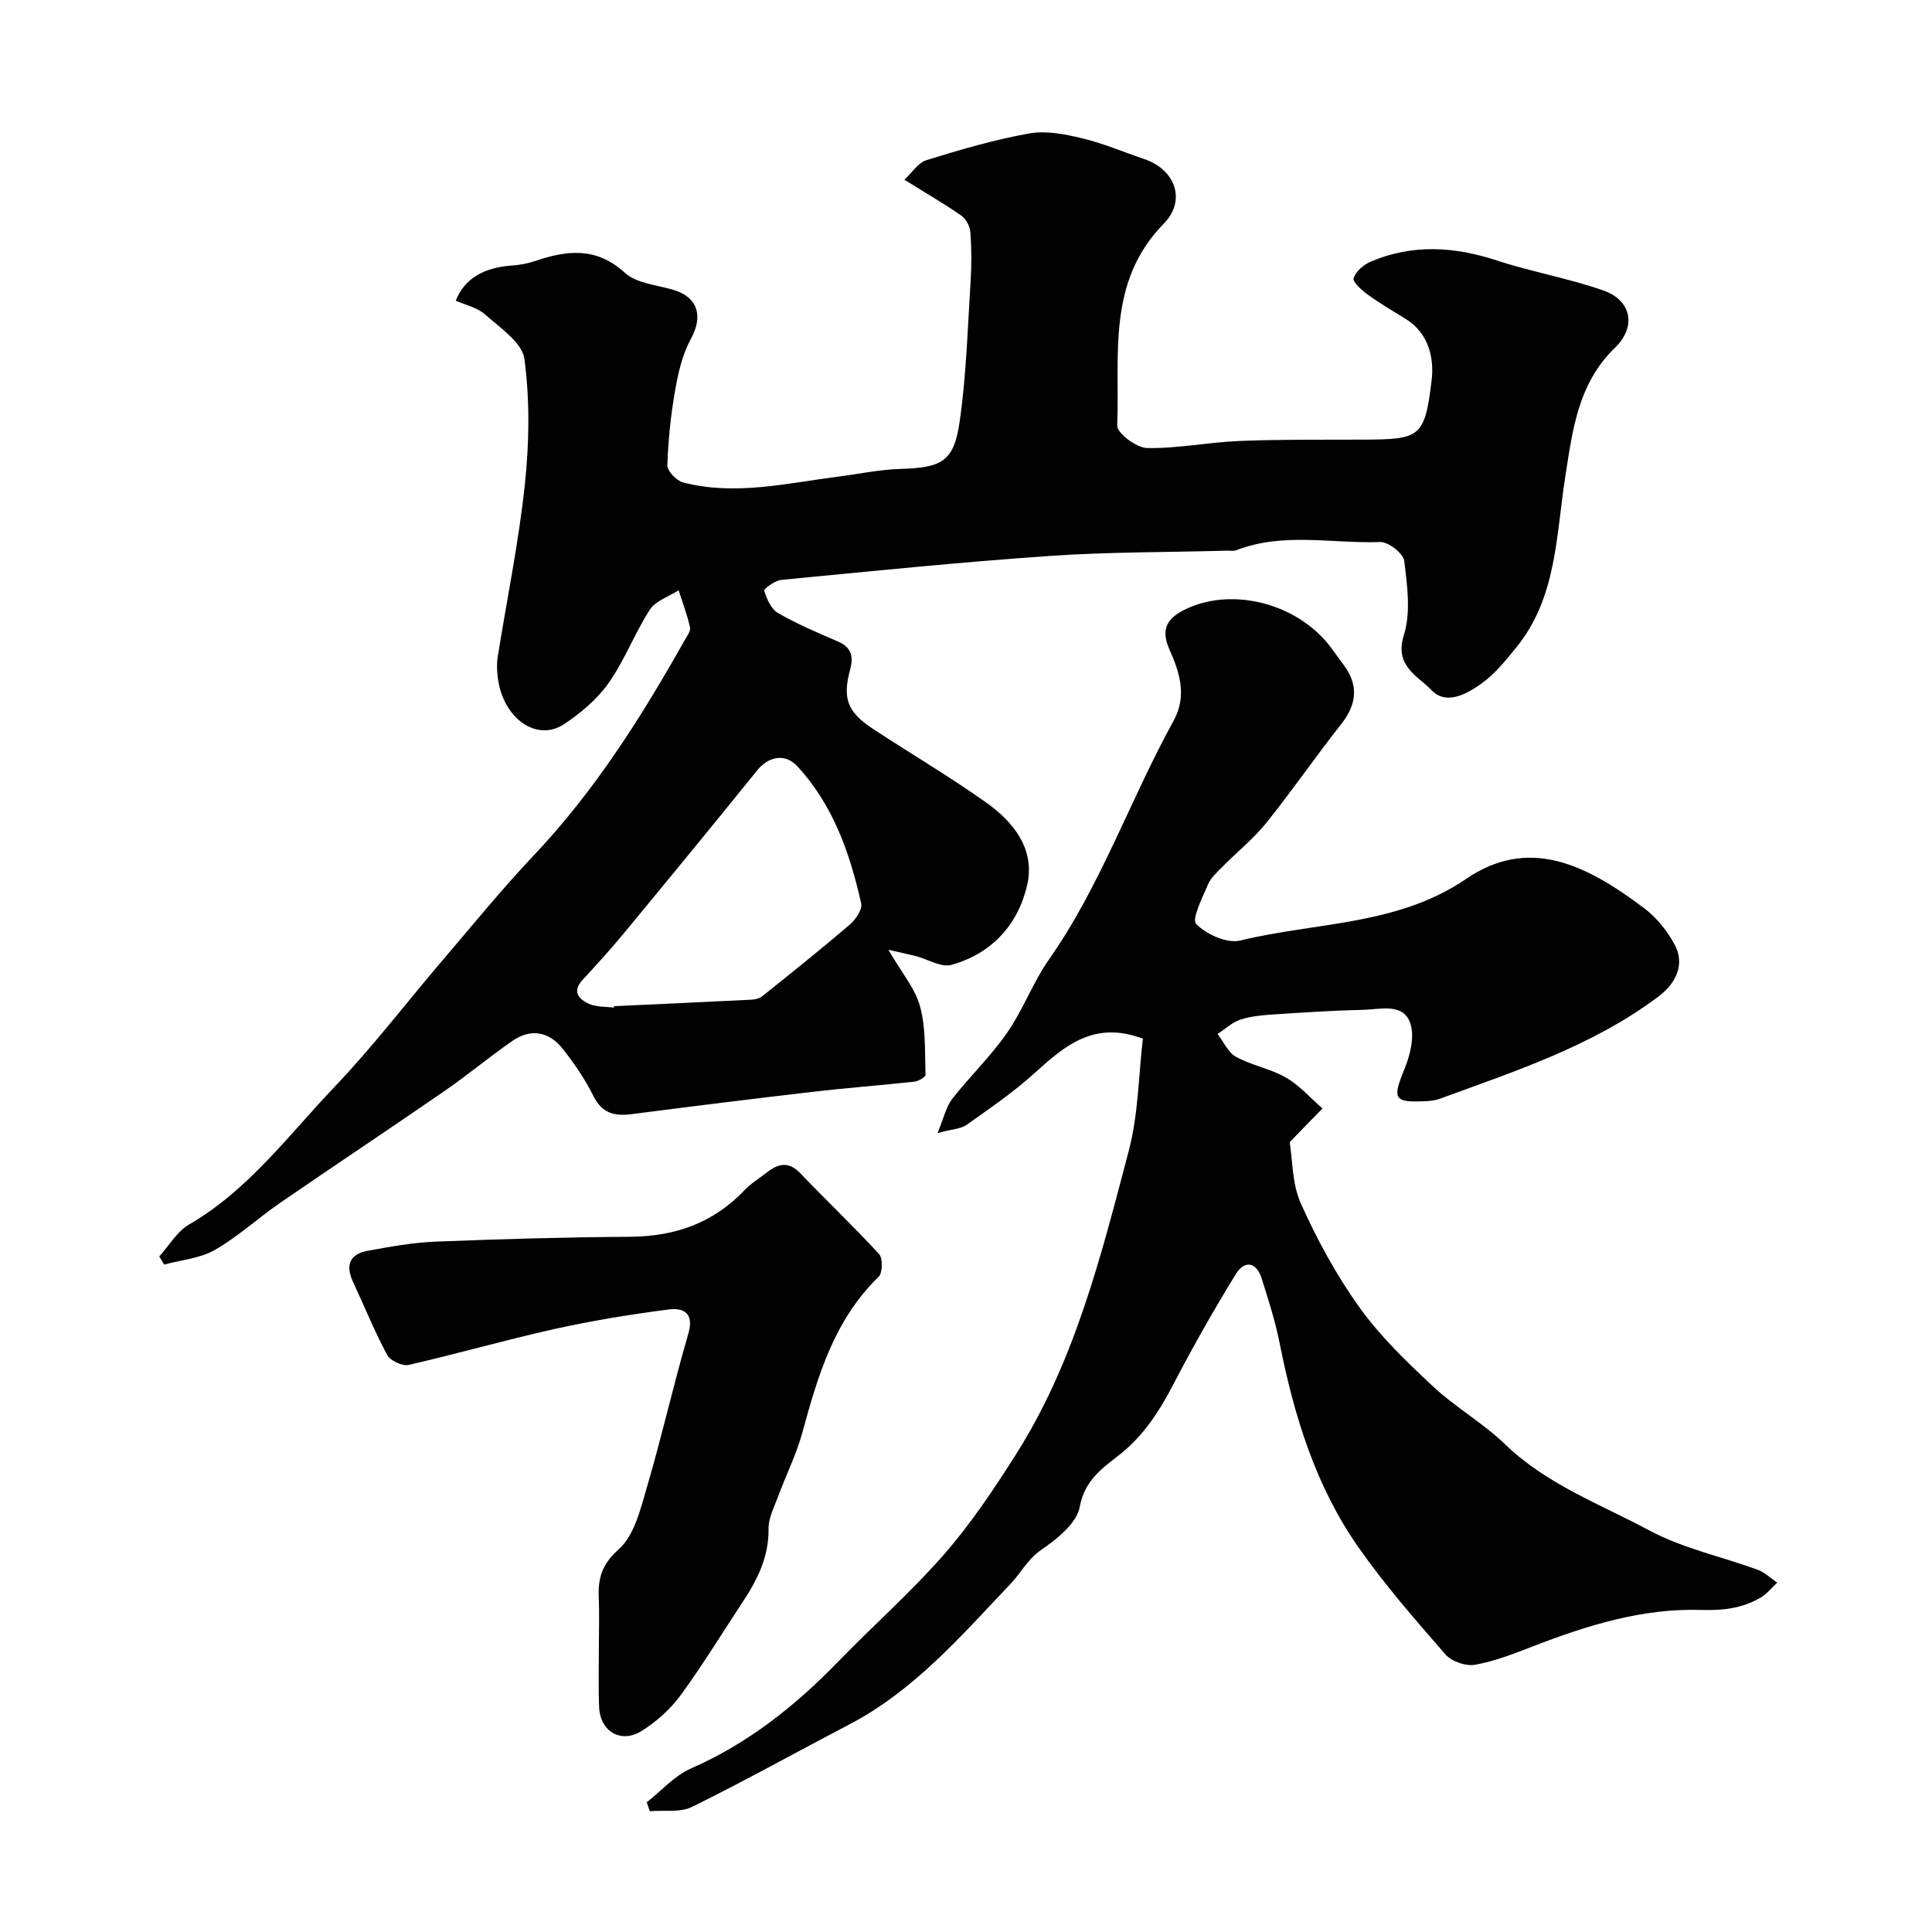
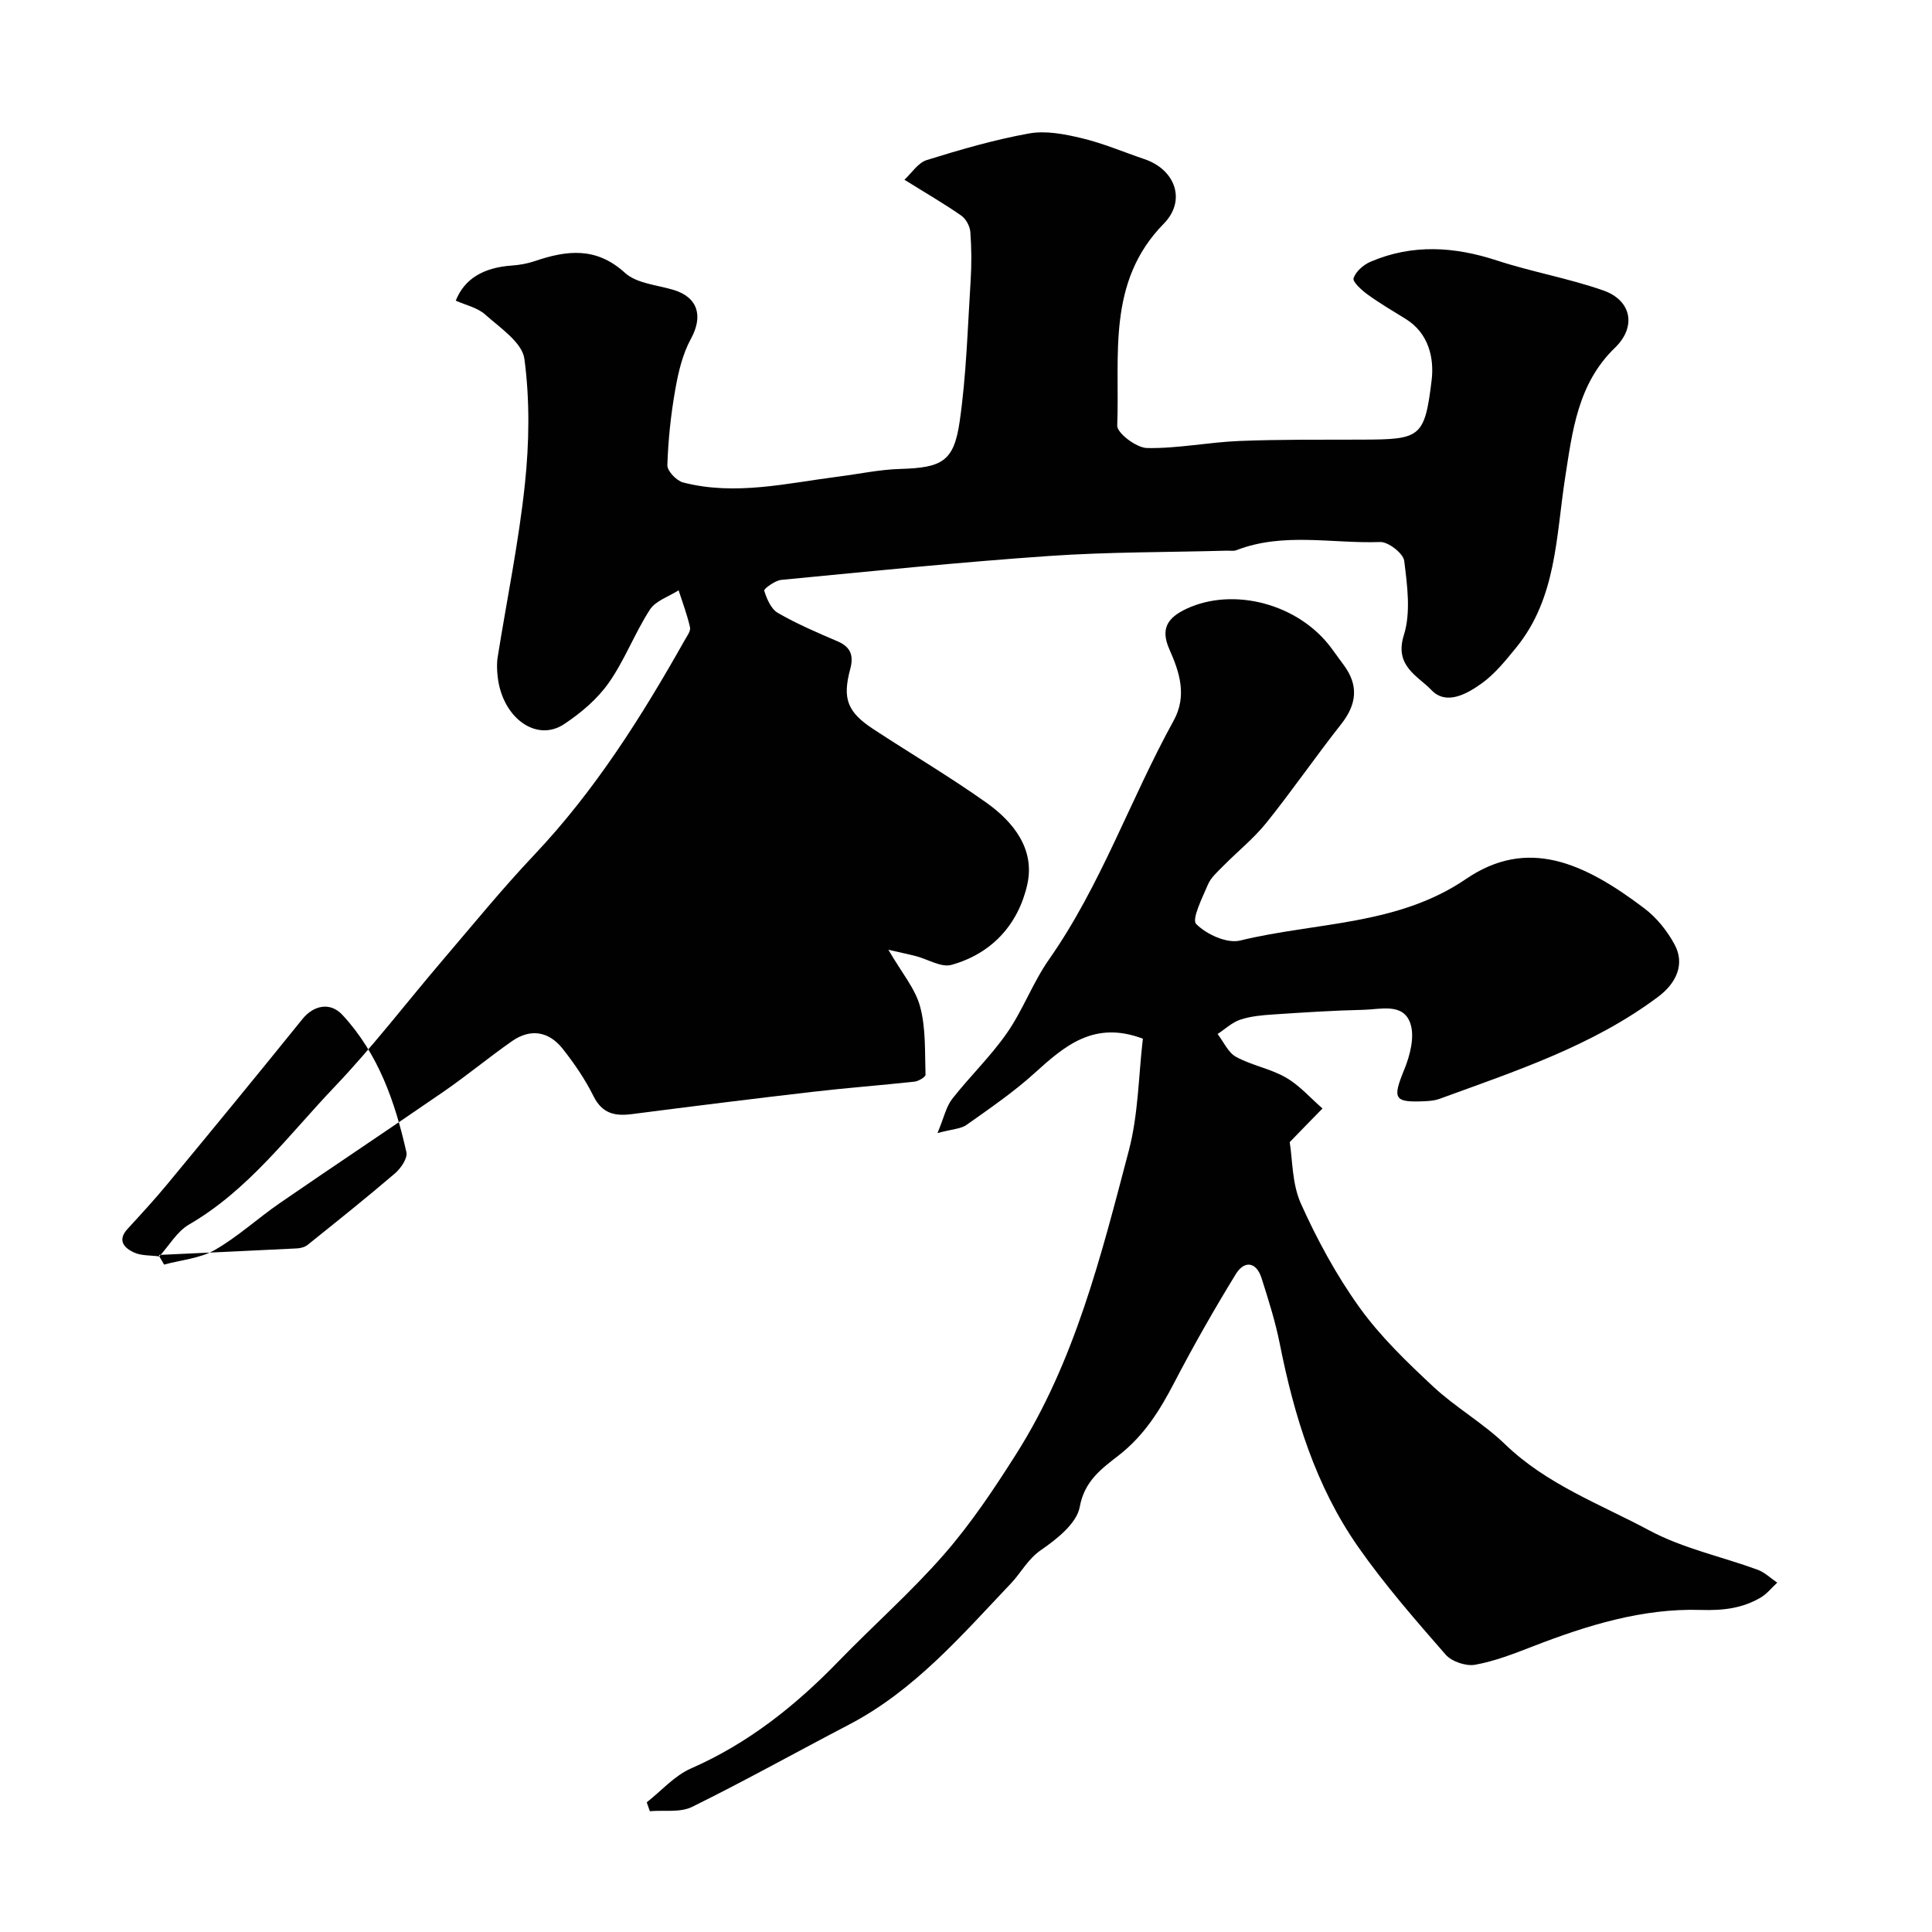
<svg xmlns="http://www.w3.org/2000/svg" enable-background="new 0 0 400 400" viewBox="0 0 400 400">
  <g fill="#010102">
-     <path d="m32.98 260.13c2.03-2.24 3.66-5.15 6.15-6.6 12.31-7.14 20.59-18.49 30.1-28.47 7.93-8.31 14.93-17.5 22.4-26.25 6.25-7.32 12.34-14.8 18.95-21.79 12.6-13.32 22.25-28.63 31.18-44.48.48-.85 1.28-1.9 1.1-2.67-.59-2.6-1.54-5.11-2.36-7.65-2.03 1.3-4.75 2.15-5.94 3.99-3.15 4.86-5.21 10.45-8.53 15.17-2.37 3.37-5.77 6.24-9.23 8.54-5.8 3.84-12.85-1.36-13.77-9.89-.14-1.32-.2-2.69.01-3.99 1.9-11.92 4.36-23.79 5.63-35.77.91-8.59 1.04-17.45-.1-25.97-.45-3.39-5.04-6.43-8.13-9.19-1.61-1.44-4.05-1.95-6.08-2.86 1.79-4.53 5.72-6.85 11.57-7.27 1.6-.11 3.25-.4 4.76-.91 6.64-2.26 12.73-3.02 18.69 2.41 2.41 2.2 6.59 2.51 10.01 3.52 5.11 1.52 6.23 5.42 3.67 10.12-1.74 3.18-2.63 6.96-3.26 10.58-.91 5.15-1.46 10.39-1.63 15.61-.04 1.2 1.9 3.23 3.26 3.58 10.84 2.8 21.54.13 32.27-1.23 4.22-.54 8.43-1.45 12.66-1.57 8.63-.26 11.13-1.48 12.33-9.83 1.39-9.63 1.65-19.43 2.27-29.17.21-3.34.19-6.72-.06-10.05-.09-1.19-.89-2.7-1.85-3.38-3.43-2.4-7.07-4.5-11.8-7.45 1.49-1.36 2.81-3.51 4.62-4.07 6.97-2.17 14.02-4.22 21.19-5.51 3.5-.63 7.41.14 10.97 1 4.4 1.05 8.62 2.86 12.92 4.32 6.38 2.16 8.72 8.55 3.99 13.37-11.87 12.08-9.07 27.33-9.63 41.79-.06 1.55 3.98 4.61 6.16 4.65 6.36.12 12.72-1.2 19.1-1.46 8.48-.34 16.97-.25 25.46-.28 12.01-.04 12.93-.38 14.37-12.26.56-4.61-.58-9.78-5.4-12.75-2.64-1.63-5.32-3.2-7.83-5.02-1.24-.9-3.17-2.64-2.93-3.39.46-1.4 2.08-2.81 3.56-3.43 8.63-3.68 17.3-3.13 26.12-.24 7.24 2.37 14.84 3.69 22.02 6.2 5.86 2.05 6.93 7.52 2.41 11.88-7.7 7.43-8.8 17.24-10.3 26.85-1.9 12.19-1.76 24.92-10.12 35.19-2.19 2.69-4.45 5.51-7.23 7.49-3.02 2.15-7.28 4.55-10.34 1.33-2.75-2.9-7.73-4.94-5.71-11.36 1.48-4.7.71-10.29.08-15.38-.19-1.55-3.29-3.97-4.98-3.91-9.92.36-20.04-2.08-29.76 1.69-.59.23-1.32.08-1.98.1-12.27.34-24.56.25-36.79 1.1-18.52 1.28-36.99 3.17-55.47 4.95-1.3.13-3.64 1.86-3.53 2.23.53 1.69 1.41 3.78 2.81 4.6 3.94 2.27 8.16 4.09 12.36 5.88 2.81 1.2 3.38 3.01 2.63 5.8-1.64 6.1-.58 8.86 4.8 12.39 7.76 5.09 15.78 9.82 23.35 15.19 5.68 4.03 10.17 9.68 8.51 17.02-1.86 8.22-7.33 14.28-15.71 16.6-2.1.58-4.84-1.16-7.29-1.8-1.45-.38-2.93-.68-5.75-1.33 2.75 4.75 5.56 8.02 6.57 11.77 1.21 4.48.96 9.37 1.12 14.09.02.47-1.44 1.35-2.27 1.44-7.02.77-14.07 1.29-21.08 2.11-12.51 1.45-25 3.01-37.49 4.62-3.52.45-6.11-.13-7.9-3.72-1.73-3.48-3.97-6.76-6.38-9.81-2.85-3.6-6.63-4.27-10.48-1.59-4.82 3.36-9.35 7.14-14.19 10.47-11.24 7.75-22.62 15.3-33.86 23.04-4.58 3.15-8.72 7-13.51 9.74-3.07 1.75-6.96 2.06-10.49 3.02-.32-.58-.65-1.13-.99-1.69zm94.16-51.5c-.02-.1-.04-.21-.06-.31 9.52-.44 19.04-.87 28.56-1.35.74-.04 1.61-.26 2.17-.7 6.08-4.88 12.19-9.75 18.11-14.82 1.22-1.04 2.67-3.15 2.38-4.41-2.34-10.4-5.81-20.41-13.26-28.43-2.54-2.73-5.98-1.96-8.27.88-9.25 11.47-18.61 22.85-28 34.21-2.62 3.17-5.42 6.2-8.2 9.23-2.2 2.39-.67 3.96 1.32 4.88 1.54.71 3.48.57 5.25.82z" />
+     <path d="m32.98 260.13c2.03-2.24 3.66-5.15 6.15-6.6 12.31-7.14 20.59-18.49 30.1-28.47 7.93-8.31 14.93-17.5 22.4-26.25 6.25-7.32 12.34-14.8 18.95-21.79 12.6-13.32 22.25-28.63 31.18-44.48.48-.85 1.28-1.9 1.1-2.67-.59-2.6-1.54-5.11-2.36-7.65-2.03 1.3-4.75 2.15-5.94 3.99-3.15 4.86-5.21 10.45-8.53 15.17-2.37 3.37-5.77 6.24-9.23 8.54-5.8 3.84-12.85-1.36-13.77-9.89-.14-1.32-.2-2.69.01-3.99 1.9-11.92 4.36-23.79 5.63-35.77.91-8.59 1.04-17.45-.1-25.97-.45-3.39-5.04-6.43-8.13-9.19-1.61-1.44-4.05-1.95-6.08-2.86 1.79-4.53 5.72-6.85 11.57-7.27 1.6-.11 3.25-.4 4.76-.91 6.64-2.26 12.73-3.02 18.69 2.41 2.41 2.2 6.59 2.51 10.01 3.52 5.11 1.52 6.23 5.42 3.67 10.12-1.74 3.18-2.63 6.96-3.26 10.58-.91 5.15-1.46 10.39-1.63 15.61-.04 1.2 1.9 3.23 3.26 3.58 10.84 2.8 21.54.13 32.27-1.23 4.22-.54 8.43-1.45 12.66-1.57 8.63-.26 11.13-1.48 12.33-9.83 1.39-9.63 1.65-19.43 2.27-29.17.21-3.34.19-6.72-.06-10.05-.09-1.19-.89-2.7-1.85-3.38-3.43-2.4-7.07-4.5-11.8-7.45 1.49-1.36 2.81-3.51 4.62-4.07 6.97-2.17 14.02-4.22 21.19-5.51 3.5-.63 7.41.14 10.97 1 4.4 1.05 8.62 2.86 12.92 4.32 6.38 2.16 8.72 8.55 3.99 13.37-11.87 12.08-9.07 27.33-9.63 41.79-.06 1.55 3.98 4.61 6.16 4.65 6.36.12 12.72-1.2 19.1-1.46 8.48-.34 16.97-.25 25.46-.28 12.01-.04 12.93-.38 14.37-12.26.56-4.61-.58-9.78-5.4-12.75-2.64-1.63-5.32-3.2-7.83-5.02-1.24-.9-3.17-2.64-2.93-3.39.46-1.4 2.08-2.81 3.56-3.43 8.63-3.68 17.3-3.13 26.12-.24 7.24 2.37 14.84 3.69 22.02 6.2 5.86 2.05 6.93 7.52 2.41 11.88-7.7 7.43-8.8 17.24-10.3 26.85-1.9 12.19-1.76 24.92-10.12 35.19-2.19 2.69-4.45 5.51-7.23 7.49-3.02 2.15-7.28 4.55-10.34 1.33-2.75-2.9-7.73-4.94-5.71-11.36 1.48-4.7.71-10.29.08-15.38-.19-1.55-3.29-3.97-4.98-3.91-9.92.36-20.04-2.08-29.76 1.69-.59.23-1.32.08-1.98.1-12.27.34-24.56.25-36.79 1.1-18.52 1.28-36.99 3.17-55.47 4.95-1.3.13-3.64 1.86-3.53 2.23.53 1.69 1.41 3.78 2.81 4.6 3.94 2.27 8.16 4.09 12.36 5.88 2.81 1.2 3.38 3.01 2.63 5.8-1.64 6.1-.58 8.86 4.8 12.39 7.76 5.09 15.78 9.82 23.35 15.19 5.68 4.03 10.17 9.68 8.51 17.02-1.86 8.22-7.33 14.28-15.71 16.6-2.1.58-4.84-1.16-7.29-1.8-1.45-.38-2.93-.68-5.75-1.33 2.75 4.75 5.56 8.02 6.57 11.77 1.21 4.48.96 9.37 1.12 14.09.02.47-1.44 1.35-2.27 1.44-7.02.77-14.07 1.29-21.08 2.11-12.51 1.45-25 3.01-37.49 4.62-3.52.45-6.11-.13-7.9-3.72-1.73-3.48-3.97-6.76-6.38-9.81-2.85-3.6-6.63-4.27-10.48-1.59-4.82 3.36-9.35 7.14-14.19 10.47-11.24 7.75-22.62 15.3-33.86 23.04-4.58 3.15-8.72 7-13.51 9.74-3.07 1.75-6.96 2.06-10.49 3.02-.32-.58-.65-1.13-.99-1.69zc-.02-.1-.04-.21-.06-.31 9.52-.44 19.04-.87 28.56-1.35.74-.04 1.61-.26 2.17-.7 6.08-4.88 12.19-9.75 18.11-14.82 1.22-1.04 2.67-3.15 2.38-4.41-2.34-10.4-5.81-20.41-13.26-28.43-2.54-2.73-5.98-1.96-8.27.88-9.25 11.47-18.61 22.85-28 34.21-2.62 3.17-5.42 6.2-8.2 9.23-2.2 2.39-.67 3.96 1.32 4.88 1.54.71 3.48.57 5.25.82z" />
    <path d="m267.02 236.47c.59 3.56.46 8.58 2.31 12.71 3.37 7.5 7.36 14.86 12.15 21.53 4.31 6 9.78 11.26 15.22 16.34 4.65 4.34 10.35 7.57 14.92 11.98 8.61 8.32 19.69 12.38 29.88 17.84 6.92 3.71 14.92 5.39 22.38 8.12 1.49.54 2.72 1.77 4.08 2.68-1.15 1.05-2.15 2.35-3.47 3.11-3.82 2.22-7.71 2.68-12.4 2.54-11.98-.37-23.47 3.18-34.64 7.51-3.94 1.53-7.94 3.1-12.05 3.84-1.89.34-4.84-.66-6.1-2.1-6.3-7.22-12.64-14.48-18.12-22.32-8.81-12.61-13.24-27.08-16.22-42.05-.91-4.59-2.34-9.08-3.76-13.55-1.11-3.49-3.6-3.7-5.34-.86-4.51 7.35-8.79 14.87-12.77 22.52-2.97 5.71-6.21 10.9-11.45 14.99-3.4 2.66-7.11 5.22-8.09 10.69-.61 3.38-4.7 6.64-7.97 8.89-2.82 1.94-4.15 4.7-6.23 6.9-10.25 10.79-20.04 22.23-33.6 29.3-10.84 5.65-21.51 11.62-32.47 17.02-2.46 1.21-5.8.64-8.74.89-.21-.61-.43-1.22-.64-1.84 3.03-2.38 5.74-5.51 9.16-7.01 11.84-5.19 21.62-12.98 30.52-22.16 7.24-7.47 15.09-14.38 21.91-22.2 5.55-6.36 10.3-13.49 14.84-20.64 12.24-19.28 17.66-41.22 23.38-62.92 1.98-7.53 2.01-15.57 2.91-23.17-10.11-3.82-16.2 1.49-22.44 7.14-4.35 3.94-9.25 7.29-14.06 10.7-1.19.85-2.96.87-6.02 1.7 1.34-3.22 1.79-5.46 3.04-7.07 3.64-4.66 7.98-8.81 11.34-13.65 3.32-4.77 5.35-10.43 8.68-15.19 10.78-15.37 16.83-33.16 25.81-49.44 2.84-5.14 1.27-10.03-.86-14.8-1.9-4.26-.4-6.57 3.58-8.42 9.77-4.53 23.2-.98 29.96 8.17.87 1.18 1.73 2.38 2.6 3.56 3.06 4.14 2.66 8.06-.54 12.13-5.31 6.73-10.17 13.81-15.53 20.48-2.64 3.28-6.01 5.97-8.98 8.99-1.15 1.17-2.5 2.34-3.11 3.79-1.16 2.73-3.41 7.19-2.43 8.17 2.12 2.14 6.37 4.08 9.09 3.42 15.68-3.83 32.57-3.06 46.76-12.74 12.68-8.65 24.31-3.49 36.94 6.08 2.55 1.93 4.76 4.69 6.28 7.53 2.12 3.96.4 7.9-3.4 10.75-13.64 10.23-29.61 15.41-45.33 21.17-.91.33-1.93.42-2.91.47-6.53.32-6.83-.49-4.35-6.56 1.2-2.93 2.2-6.81 1.25-9.56-1.47-4.29-6.17-2.88-9.67-2.8-6.27.14-12.54.55-18.8.97-2.27.15-4.6.36-6.73 1.07-1.71.57-3.14 1.95-4.7 2.97 1.25 1.62 2.18 3.84 3.82 4.73 3.25 1.78 7.13 2.44 10.33 4.29 2.82 1.62 5.07 4.23 7.57 6.4-2.19 2.22-4.35 4.45-6.79 6.97z" />
-     <path d="m124 339.89c0-3 .1-6-.03-9-.18-4.06.57-6.96 4.15-10.15 3.26-2.91 4.53-8.44 5.88-13.05 3.07-10.45 5.45-21.1 8.51-31.55 1.26-4.3-1-5.42-4.05-5.03-7.92 1.02-15.83 2.31-23.62 4.04-10.14 2.25-20.13 5.14-30.25 7.44-1.31.3-3.8-.89-4.44-2.08-2.62-4.87-4.69-10.04-7.04-15.06-1.6-3.41-.8-5.79 2.98-6.48 4.65-.85 9.35-1.71 14.05-1.9 13.42-.54 26.86-.92 40.29-1.01 9.32-.06 17.28-2.85 23.76-9.69 1.34-1.41 3.07-2.44 4.61-3.65 2.34-1.83 4.49-2.32 6.88.18 5.39 5.64 11.06 11.01 16.33 16.75.8.87.73 3.89-.11 4.71-9.12 8.85-12.54 20.34-15.73 32.07-1.27 4.65-3.46 9.03-5.14 13.57-.78 2.12-1.94 4.33-1.91 6.48.09 5.93-2.4 10.75-5.51 15.44-4.22 6.39-8.21 12.94-12.73 19.11-2.09 2.85-4.93 5.36-7.91 7.28-4.33 2.79-8.74.22-8.93-4.92-.17-4.5-.04-9-.04-13.5z" />
  </g>
</svg>